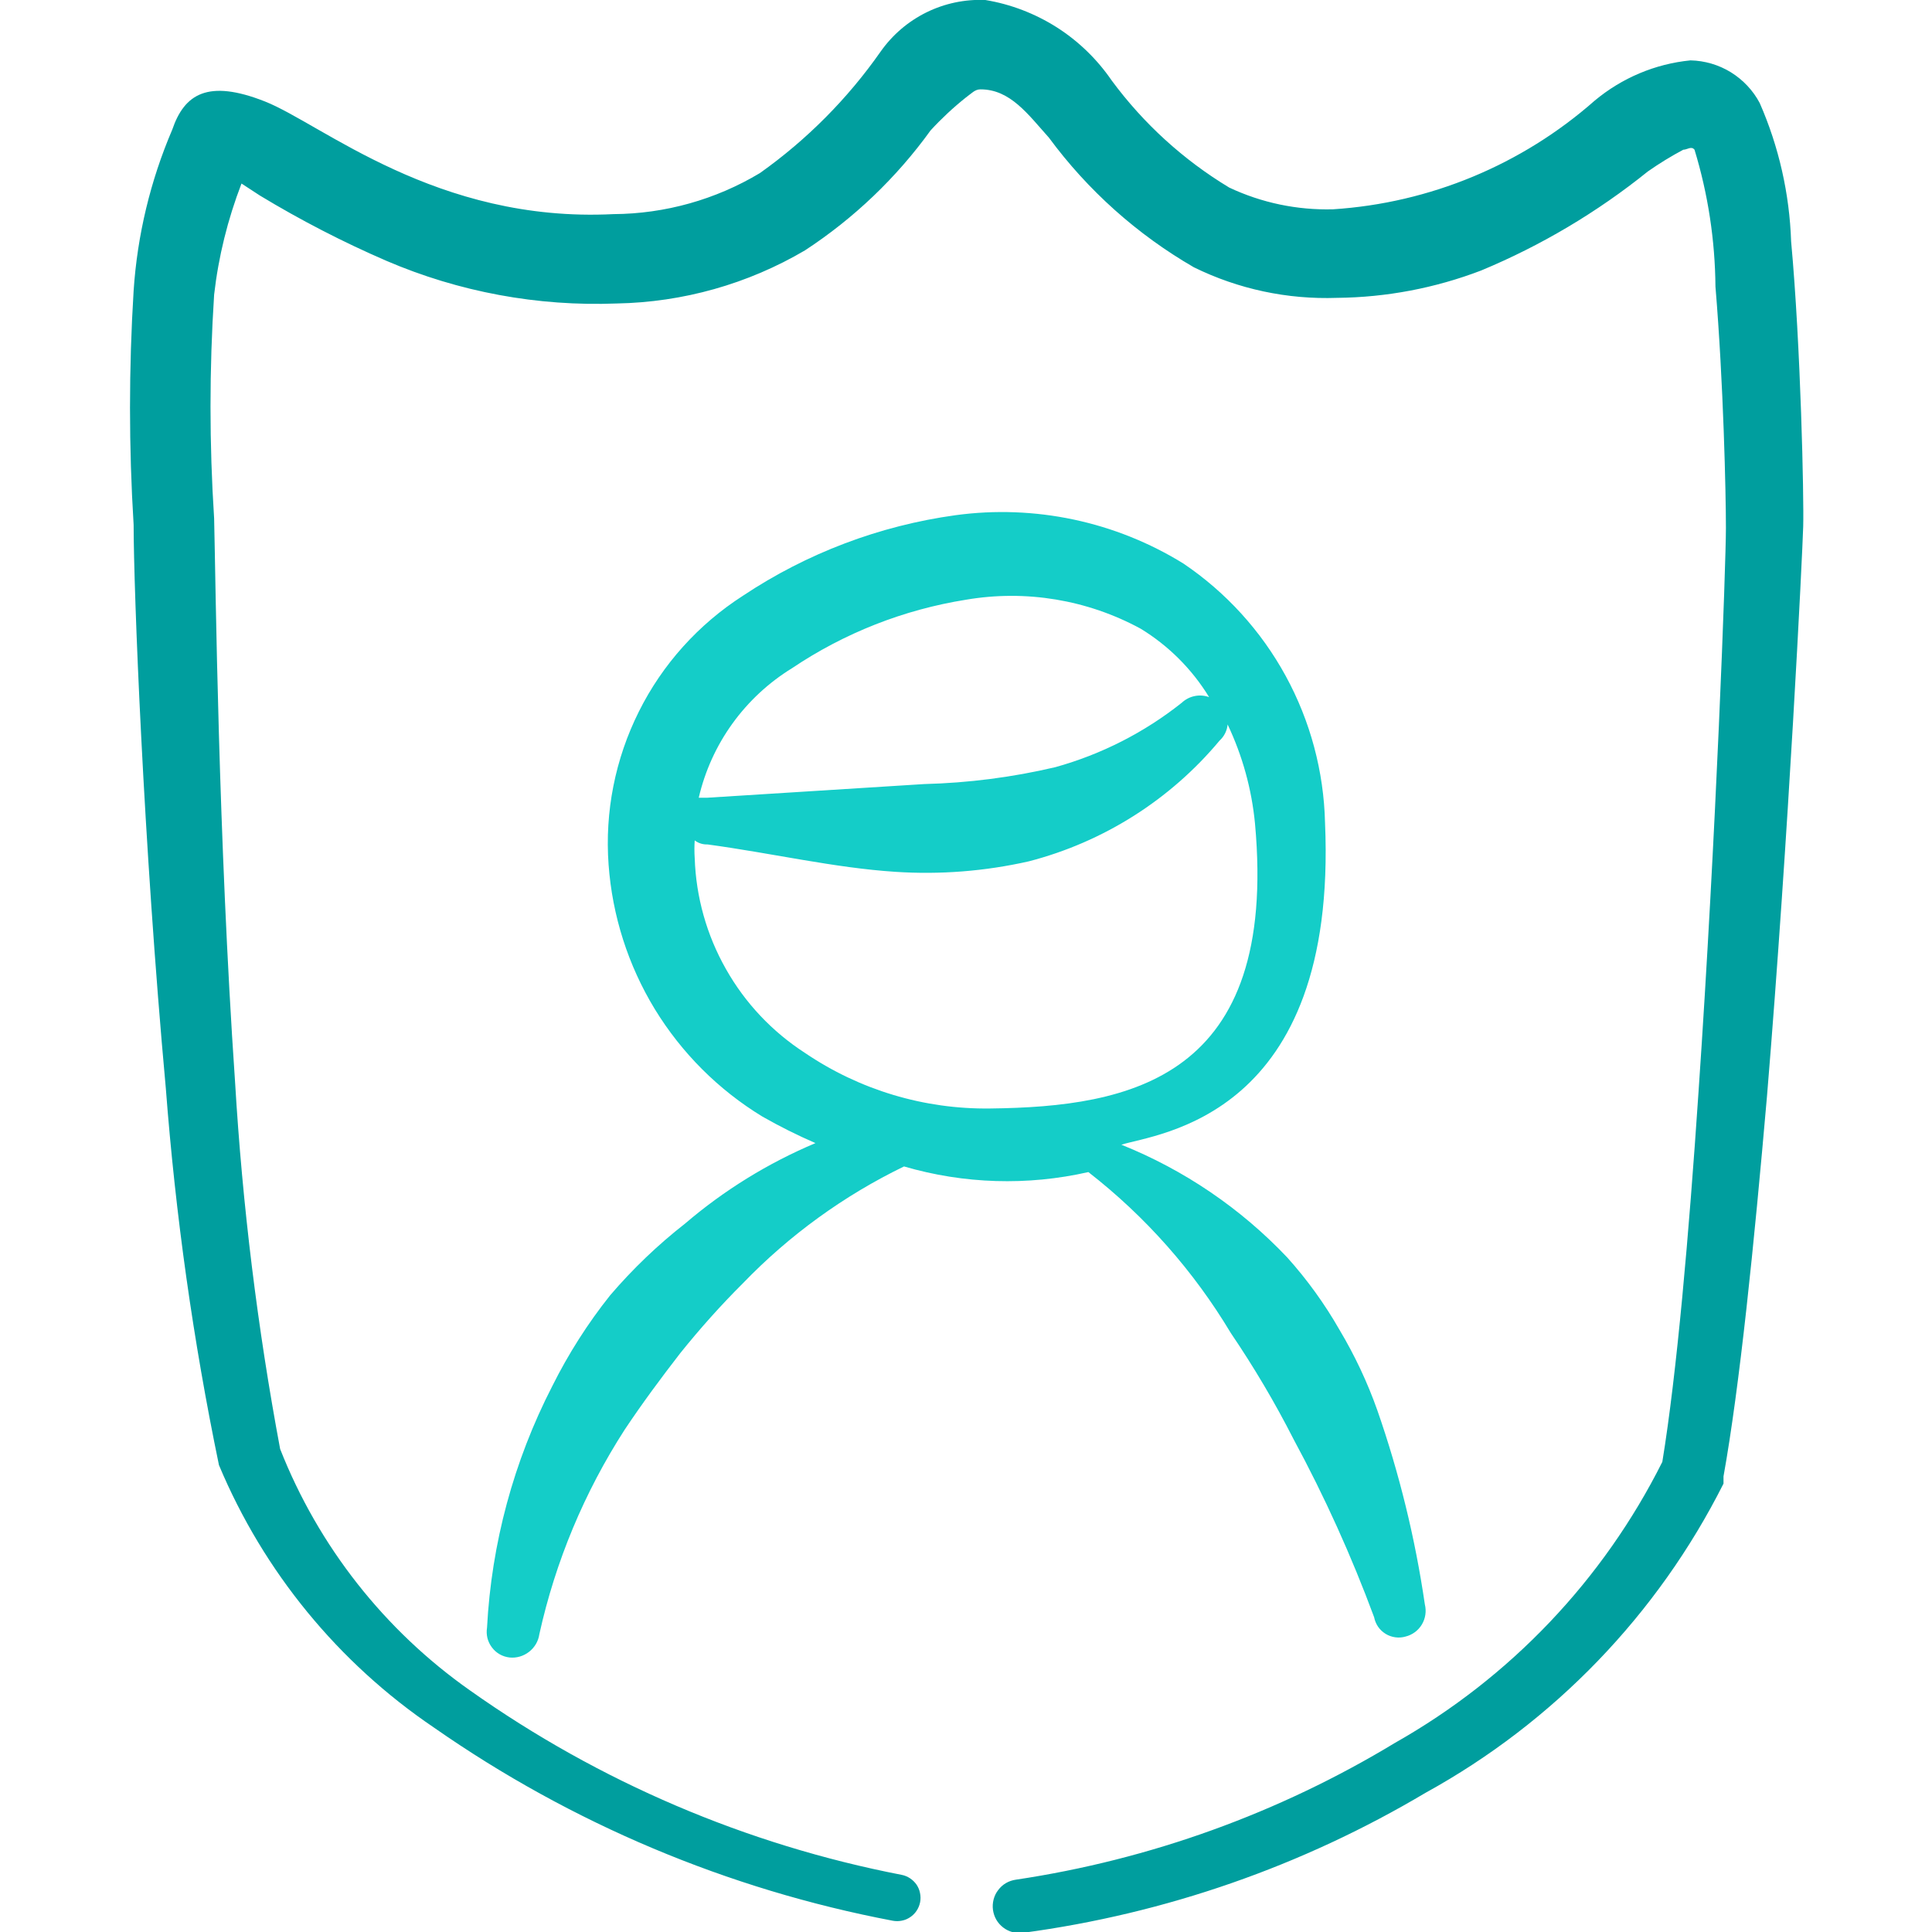
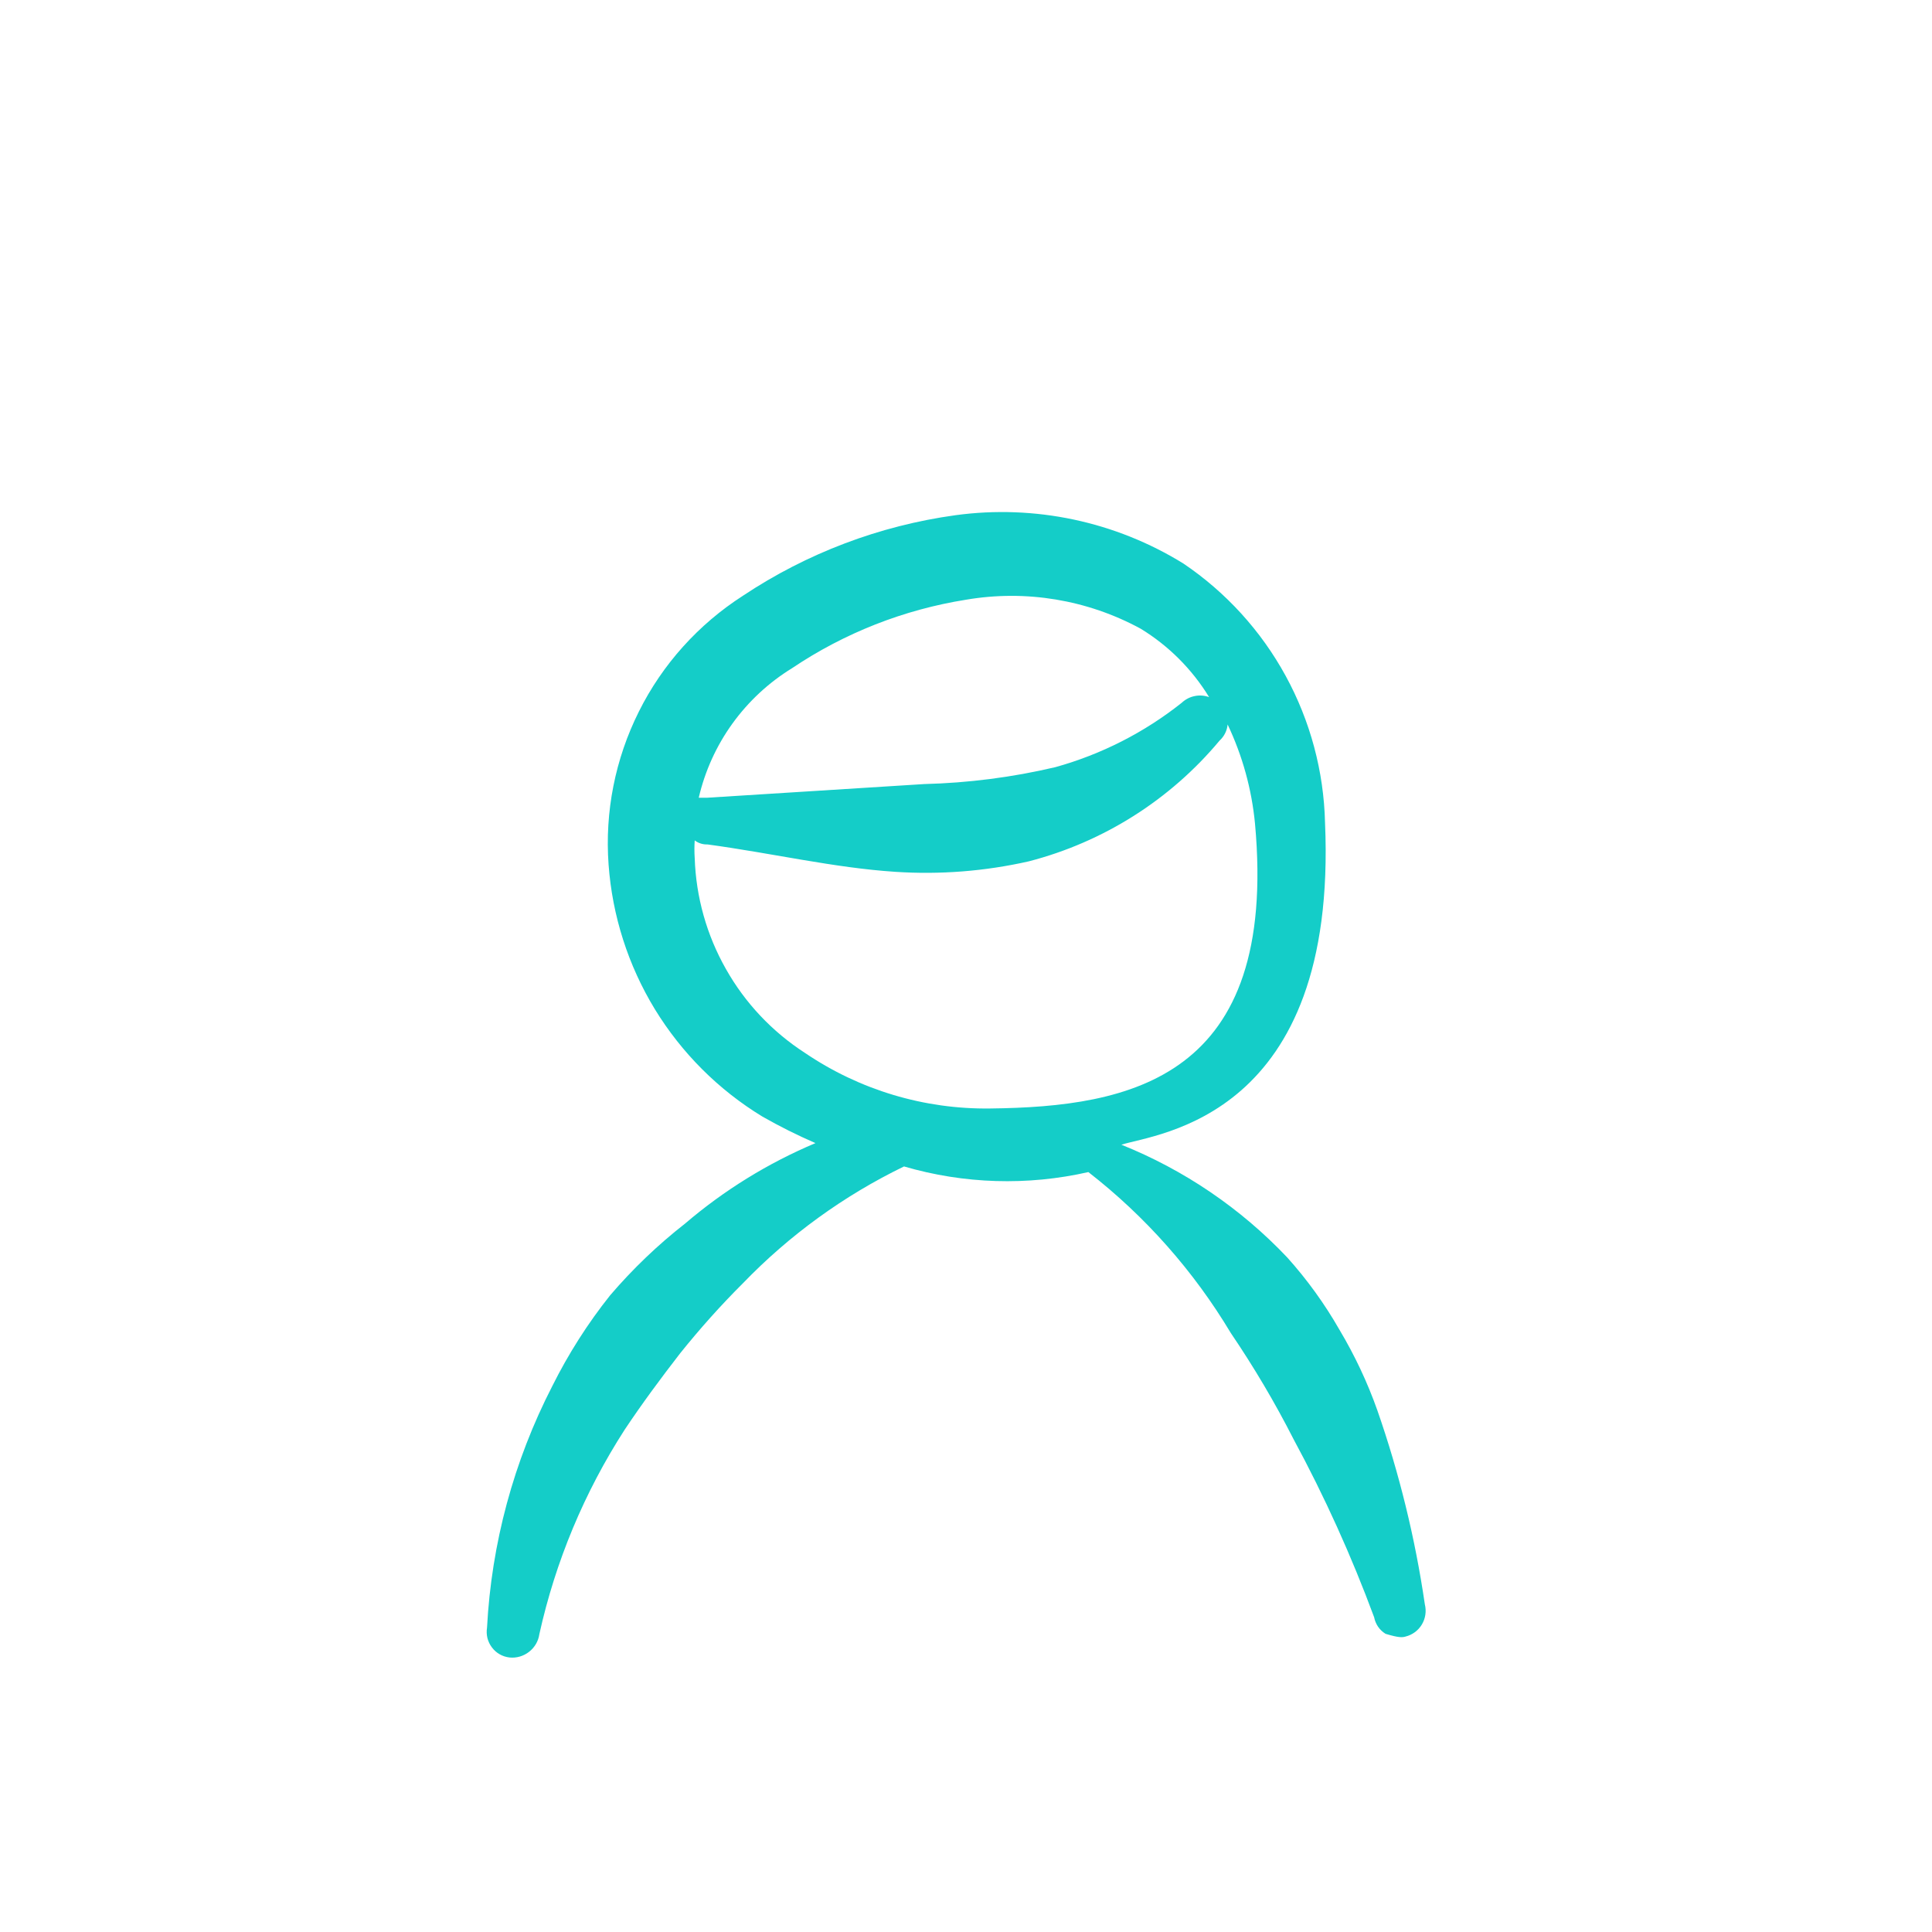
<svg xmlns="http://www.w3.org/2000/svg" width="24" height="24" viewBox="0 0 24 24" fill="none">
  <g clip-path="url(#clip0_8983_10531)">
-     <path d="M22.25 3C22.23 2.407 22.098 1.823 21.86 1.28C21.777 1.123 21.653 0.992 21.502 0.898C21.351 0.805 21.177 0.754 21 0.75C20.562 0.793 20.148 0.968 19.81 1.25C18.906 2.047 17.763 2.522 16.56 2.6C16.115 2.612 15.673 2.52 15.27 2.33C14.701 1.987 14.205 1.535 13.81 1C13.629 0.736 13.397 0.511 13.127 0.339C12.857 0.168 12.556 0.052 12.24 -1.08652e-05C11.987 -0.011 11.735 0.042 11.508 0.154C11.281 0.266 11.086 0.433 10.94 0.64C10.53 1.226 10.023 1.736 9.44 2.15C8.89 2.48 8.261 2.656 7.62 2.66C5.42 2.77 4 1.54 3.29 1.26C2.58 0.98 2.29 1.17 2.14 1.61C1.868 2.245 1.706 2.921 1.66 3.61C1.6 4.579 1.6 5.551 1.66 6.52C1.66 7.31 1.78 10.46 2.06 13.52C2.18 15.092 2.4 16.656 2.72 18.2C3.274 19.523 4.202 20.656 5.39 21.46C7.099 22.653 9.042 23.471 11.09 23.86C11.127 23.867 11.166 23.867 11.203 23.859C11.241 23.852 11.276 23.837 11.308 23.815C11.339 23.794 11.366 23.767 11.387 23.735C11.408 23.703 11.423 23.667 11.43 23.63C11.437 23.593 11.437 23.554 11.429 23.517C11.422 23.479 11.407 23.444 11.386 23.412C11.364 23.381 11.337 23.354 11.305 23.333C11.273 23.312 11.238 23.297 11.2 23.29C9.271 22.916 7.444 22.136 5.84 21C4.777 20.253 3.956 19.209 3.48 18C3.198 16.493 3.011 14.97 2.92 13.44C2.71 10.38 2.68 7.26 2.66 6.44C2.6 5.514 2.6 4.586 2.66 3.66C2.714 3.187 2.829 2.724 3 2.28L3.23 2.43C3.734 2.735 4.259 3.006 4.8 3.24C5.702 3.627 6.679 3.808 7.66 3.77C8.484 3.755 9.29 3.528 10 3.11C10.607 2.713 11.136 2.208 11.56 1.62C11.696 1.472 11.843 1.335 12 1.21C12.07 1.16 12.11 1.11 12.18 1.11C12.55 1.11 12.77 1.42 13.03 1.71C13.513 2.365 14.126 2.913 14.83 3.32C15.383 3.592 15.994 3.722 16.61 3.7C17.222 3.694 17.828 3.579 18.4 3.36C19.145 3.05 19.842 2.636 20.47 2.13C20.611 2.031 20.758 1.941 20.91 1.86C20.96 1.86 21.01 1.81 21.05 1.86C21.218 2.411 21.305 2.984 21.31 3.56C21.41 4.76 21.44 6.13 21.44 6.56C21.44 6.99 21.32 10.35 21.1 13.56C20.98 15.34 20.83 17.06 20.65 18.16C19.915 19.627 18.759 20.842 17.33 21.65C15.888 22.523 14.287 23.101 12.62 23.35C12.577 23.356 12.535 23.37 12.497 23.392C12.459 23.414 12.426 23.444 12.4 23.479C12.373 23.513 12.354 23.553 12.343 23.595C12.332 23.638 12.329 23.682 12.335 23.725C12.341 23.768 12.355 23.81 12.377 23.848C12.399 23.886 12.429 23.919 12.463 23.945C12.534 23.999 12.623 24.022 12.71 24.01C14.477 23.773 16.178 23.181 17.71 22.27C19.303 21.393 20.593 20.054 21.41 18.43V18.34C21.61 17.23 21.79 15.46 21.95 13.62C22.22 10.36 22.39 6.89 22.4 6.54C22.41 6.19 22.37 4.3 22.25 3Z" fill="#009E9E" />
-     <path d="M7.58 16.09C7.301 16.44 7.06 16.819 6.86 17.22C6.381 18.152 6.105 19.174 6.05 20.22C6.043 20.263 6.045 20.307 6.055 20.349C6.066 20.391 6.084 20.43 6.111 20.465C6.137 20.5 6.17 20.529 6.207 20.55C6.245 20.572 6.287 20.585 6.33 20.59C6.417 20.599 6.504 20.573 6.573 20.519C6.642 20.465 6.688 20.387 6.7 20.3C6.9 19.397 7.259 18.537 7.76 17.76C7.98 17.43 8.21 17.12 8.45 16.81C8.694 16.506 8.954 16.215 9.23 15.94C9.806 15.343 10.483 14.852 11.23 14.49C11.975 14.708 12.763 14.732 13.52 14.56C14.229 15.111 14.829 15.79 15.29 16.56C15.577 16.983 15.838 17.424 16.07 17.88C16.455 18.592 16.789 19.331 17.07 20.09C17.078 20.132 17.095 20.172 17.119 20.208C17.144 20.244 17.175 20.273 17.212 20.296C17.249 20.319 17.29 20.333 17.332 20.339C17.375 20.345 17.419 20.342 17.46 20.33C17.545 20.309 17.618 20.255 17.663 20.18C17.708 20.105 17.721 20.015 17.7 19.93C17.58 19.11 17.383 18.303 17.11 17.52C16.987 17.172 16.829 16.837 16.64 16.52C16.456 16.198 16.238 15.896 15.99 15.62C15.412 15.01 14.71 14.533 13.93 14.22C14.37 14.08 16.62 13.89 16.46 10.22C16.445 9.582 16.277 8.956 15.971 8.396C15.665 7.836 15.229 7.357 14.7 7C13.855 6.478 12.854 6.266 11.87 6.4C10.926 6.53 10.023 6.872 9.23 7.4C8.677 7.755 8.229 8.252 7.936 8.84C7.642 9.428 7.512 10.085 7.56 10.74C7.606 11.376 7.803 11.992 8.135 12.537C8.468 13.081 8.925 13.538 9.47 13.87C9.684 13.992 9.904 14.102 10.13 14.2C9.542 14.448 8.995 14.785 8.51 15.2C8.171 15.465 7.86 15.763 7.58 16.09ZM9.84 8.3C10.49 7.863 11.227 7.573 12 7.45C12.743 7.323 13.508 7.45 14.17 7.81C14.517 8.022 14.808 8.313 15.02 8.66C14.962 8.639 14.9 8.634 14.84 8.647C14.78 8.659 14.725 8.688 14.68 8.73C14.216 9.099 13.682 9.371 13.11 9.53C12.575 9.656 12.029 9.726 11.48 9.74L8.78 9.91H8.68C8.757 9.578 8.899 9.265 9.098 8.989C9.298 8.712 9.55 8.478 9.84 8.3ZM8.63 10.66C8.625 10.587 8.625 10.513 8.63 10.44C8.676 10.475 8.733 10.492 8.79 10.49C9.6 10.6 10.36 10.78 11.12 10.83C11.677 10.867 12.236 10.823 12.78 10.7C13.707 10.46 14.536 9.936 15.15 9.2C15.207 9.148 15.243 9.077 15.25 9C15.434 9.387 15.549 9.803 15.59 10.23C15.88 13.4 14.04 13.75 12.3 13.77C11.481 13.781 10.678 13.54 10 13.08C9.593 12.817 9.256 12.46 9.018 12.038C8.779 11.617 8.646 11.144 8.63 10.66Z" fill="#14CDC8" />
+     <path d="M7.58 16.09C7.301 16.44 7.06 16.819 6.86 17.22C6.381 18.152 6.105 19.174 6.05 20.22C6.043 20.263 6.045 20.307 6.055 20.349C6.066 20.391 6.084 20.43 6.111 20.465C6.137 20.5 6.17 20.529 6.207 20.55C6.245 20.572 6.287 20.585 6.33 20.59C6.417 20.599 6.504 20.573 6.573 20.519C6.642 20.465 6.688 20.387 6.7 20.3C6.9 19.397 7.259 18.537 7.76 17.76C7.98 17.43 8.21 17.12 8.45 16.81C8.694 16.506 8.954 16.215 9.23 15.94C9.806 15.343 10.483 14.852 11.23 14.49C11.975 14.708 12.763 14.732 13.52 14.56C14.229 15.111 14.829 15.79 15.29 16.56C15.577 16.983 15.838 17.424 16.07 17.88C16.455 18.592 16.789 19.331 17.07 20.09C17.078 20.132 17.095 20.172 17.119 20.208C17.144 20.244 17.175 20.273 17.212 20.296C17.375 20.345 17.419 20.342 17.46 20.33C17.545 20.309 17.618 20.255 17.663 20.18C17.708 20.105 17.721 20.015 17.7 19.93C17.58 19.11 17.383 18.303 17.11 17.52C16.987 17.172 16.829 16.837 16.64 16.52C16.456 16.198 16.238 15.896 15.99 15.62C15.412 15.01 14.71 14.533 13.93 14.22C14.37 14.08 16.62 13.89 16.46 10.22C16.445 9.582 16.277 8.956 15.971 8.396C15.665 7.836 15.229 7.357 14.7 7C13.855 6.478 12.854 6.266 11.87 6.4C10.926 6.53 10.023 6.872 9.23 7.4C8.677 7.755 8.229 8.252 7.936 8.84C7.642 9.428 7.512 10.085 7.56 10.74C7.606 11.376 7.803 11.992 8.135 12.537C8.468 13.081 8.925 13.538 9.47 13.87C9.684 13.992 9.904 14.102 10.13 14.2C9.542 14.448 8.995 14.785 8.51 15.2C8.171 15.465 7.86 15.763 7.58 16.09ZM9.84 8.3C10.49 7.863 11.227 7.573 12 7.45C12.743 7.323 13.508 7.45 14.17 7.81C14.517 8.022 14.808 8.313 15.02 8.66C14.962 8.639 14.9 8.634 14.84 8.647C14.78 8.659 14.725 8.688 14.68 8.73C14.216 9.099 13.682 9.371 13.11 9.53C12.575 9.656 12.029 9.726 11.48 9.74L8.78 9.91H8.68C8.757 9.578 8.899 9.265 9.098 8.989C9.298 8.712 9.55 8.478 9.84 8.3ZM8.63 10.66C8.625 10.587 8.625 10.513 8.63 10.44C8.676 10.475 8.733 10.492 8.79 10.49C9.6 10.6 10.36 10.78 11.12 10.83C11.677 10.867 12.236 10.823 12.78 10.7C13.707 10.46 14.536 9.936 15.15 9.2C15.207 9.148 15.243 9.077 15.25 9C15.434 9.387 15.549 9.803 15.59 10.23C15.88 13.4 14.04 13.75 12.3 13.77C11.481 13.781 10.678 13.54 10 13.08C9.593 12.817 9.256 12.46 9.018 12.038C8.779 11.617 8.646 11.144 8.63 10.66Z" fill="#14CDC8" />
  </g>
  <defs>
    <clipPath id="clip0_8983_10531">
      <rect width="24" height="24" fill="white" />
    </clipPath>
  </defs>
</svg>